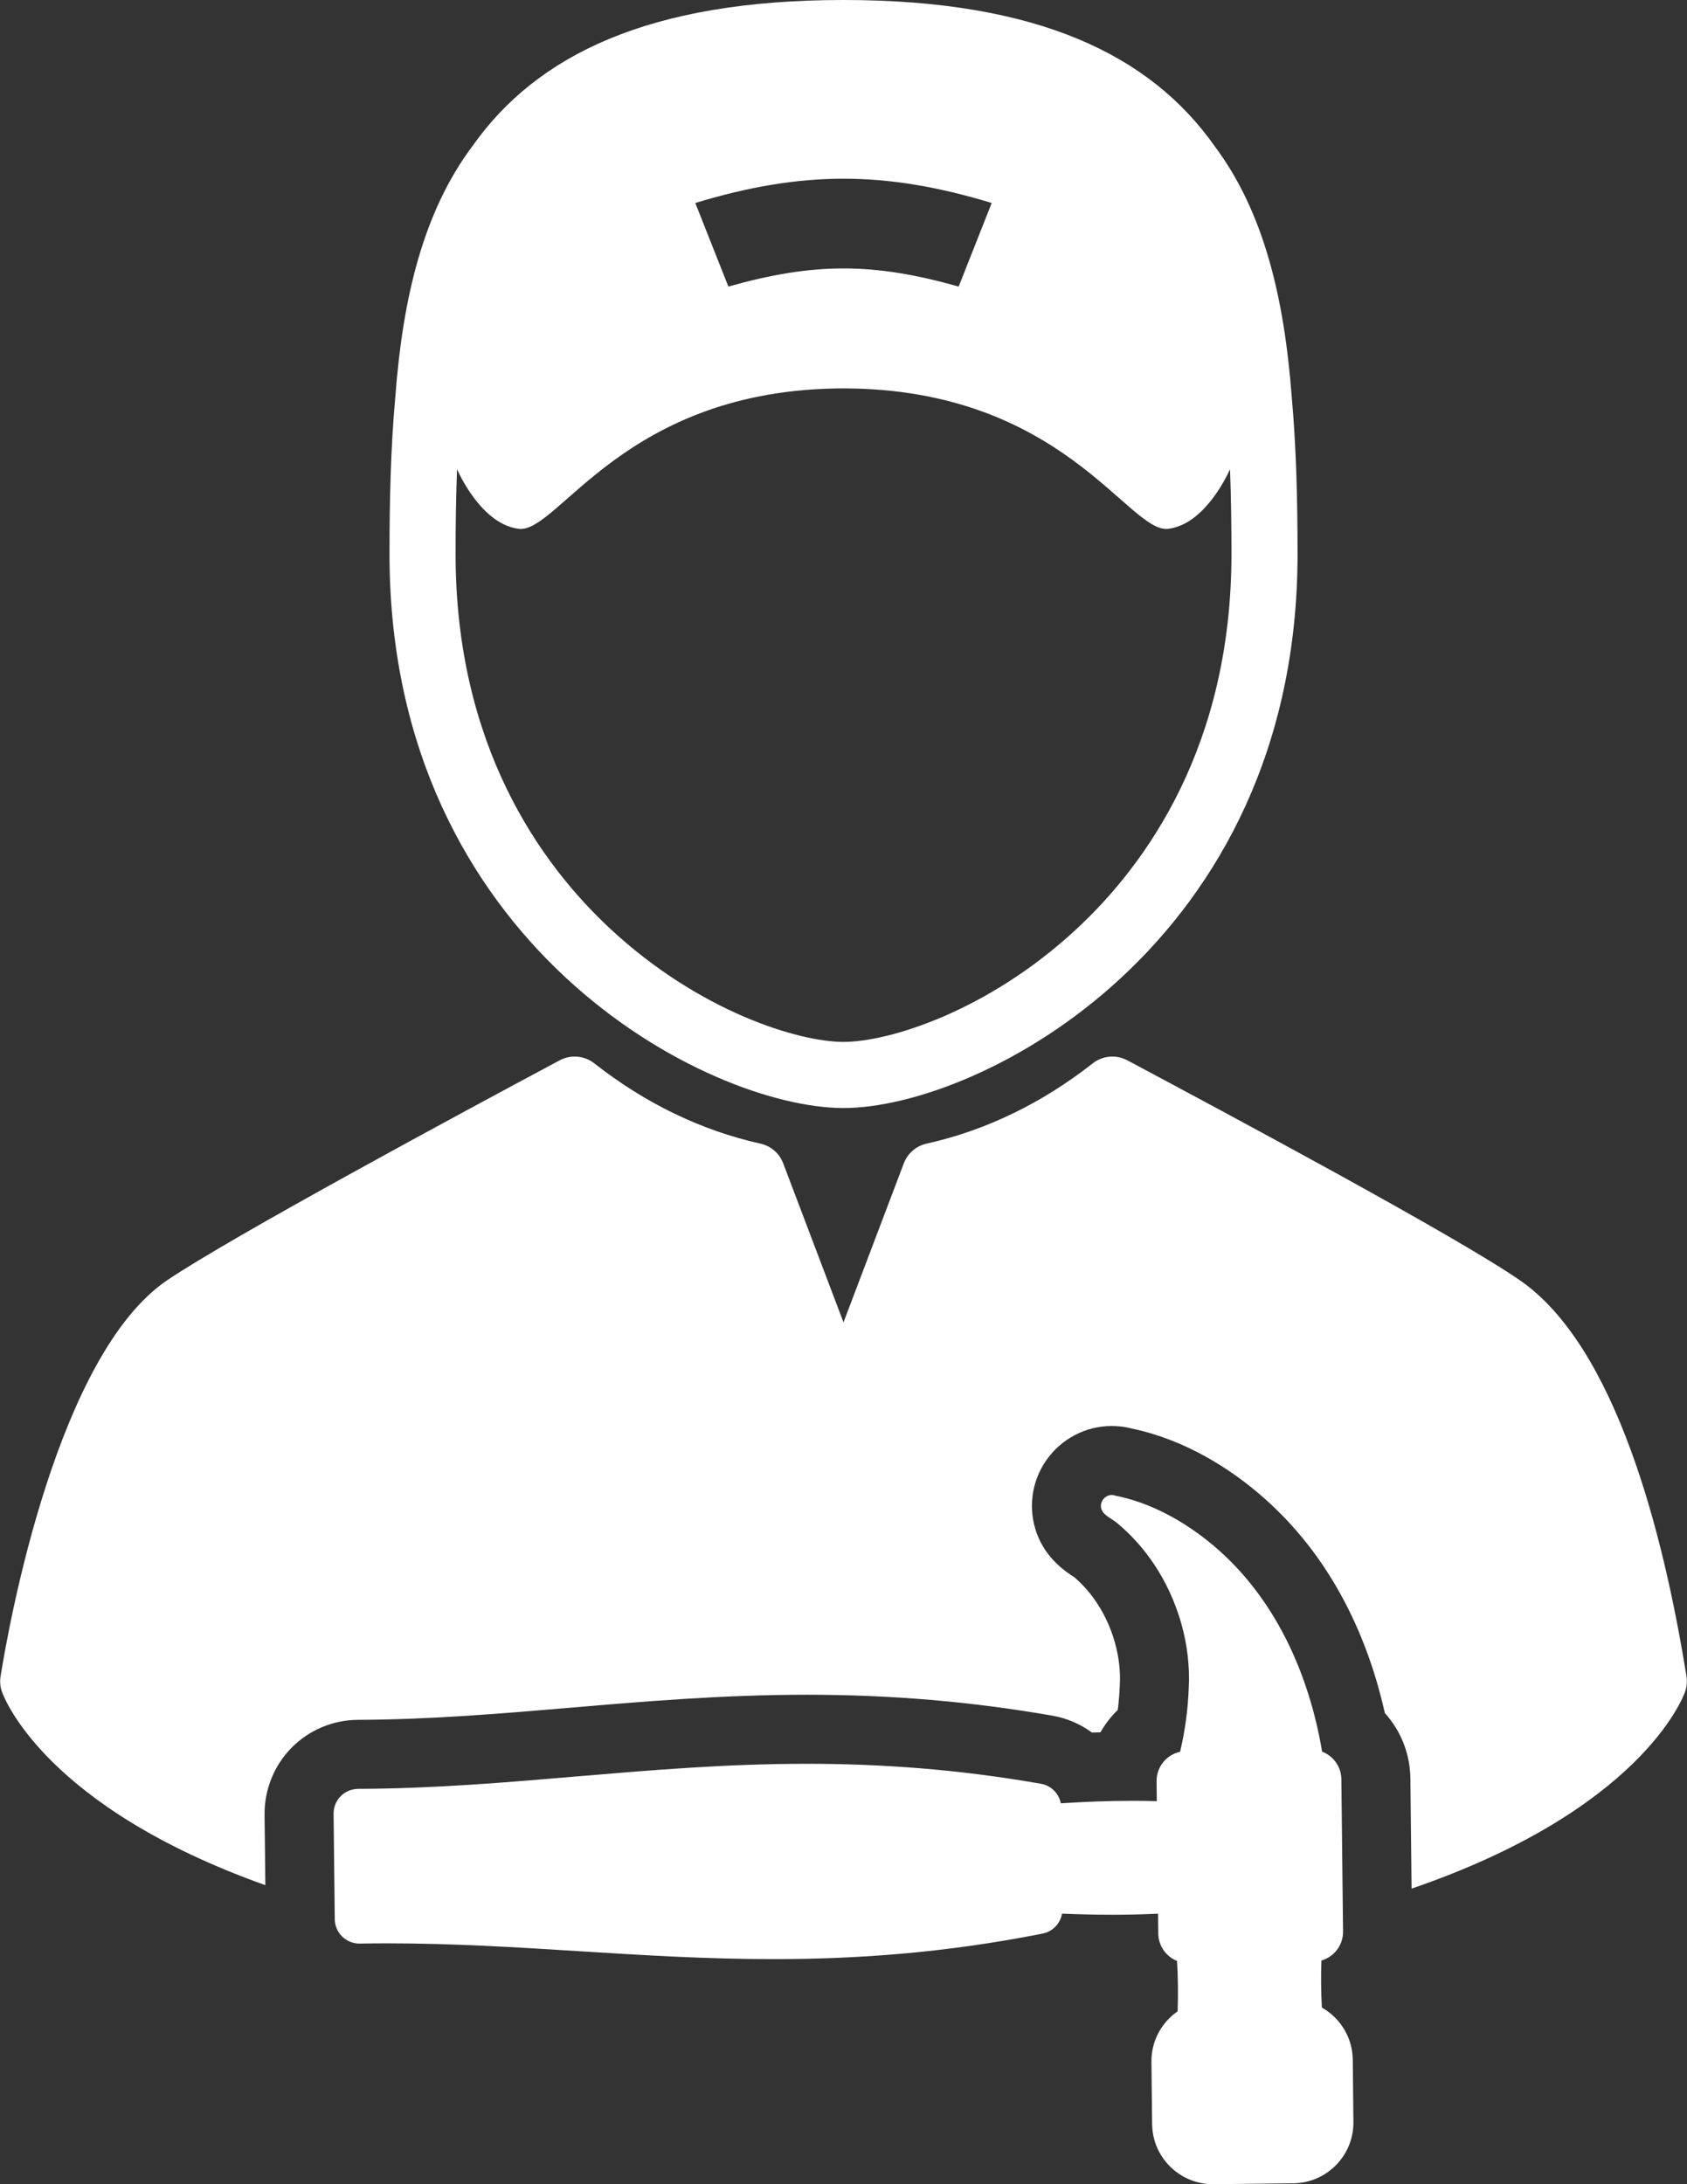
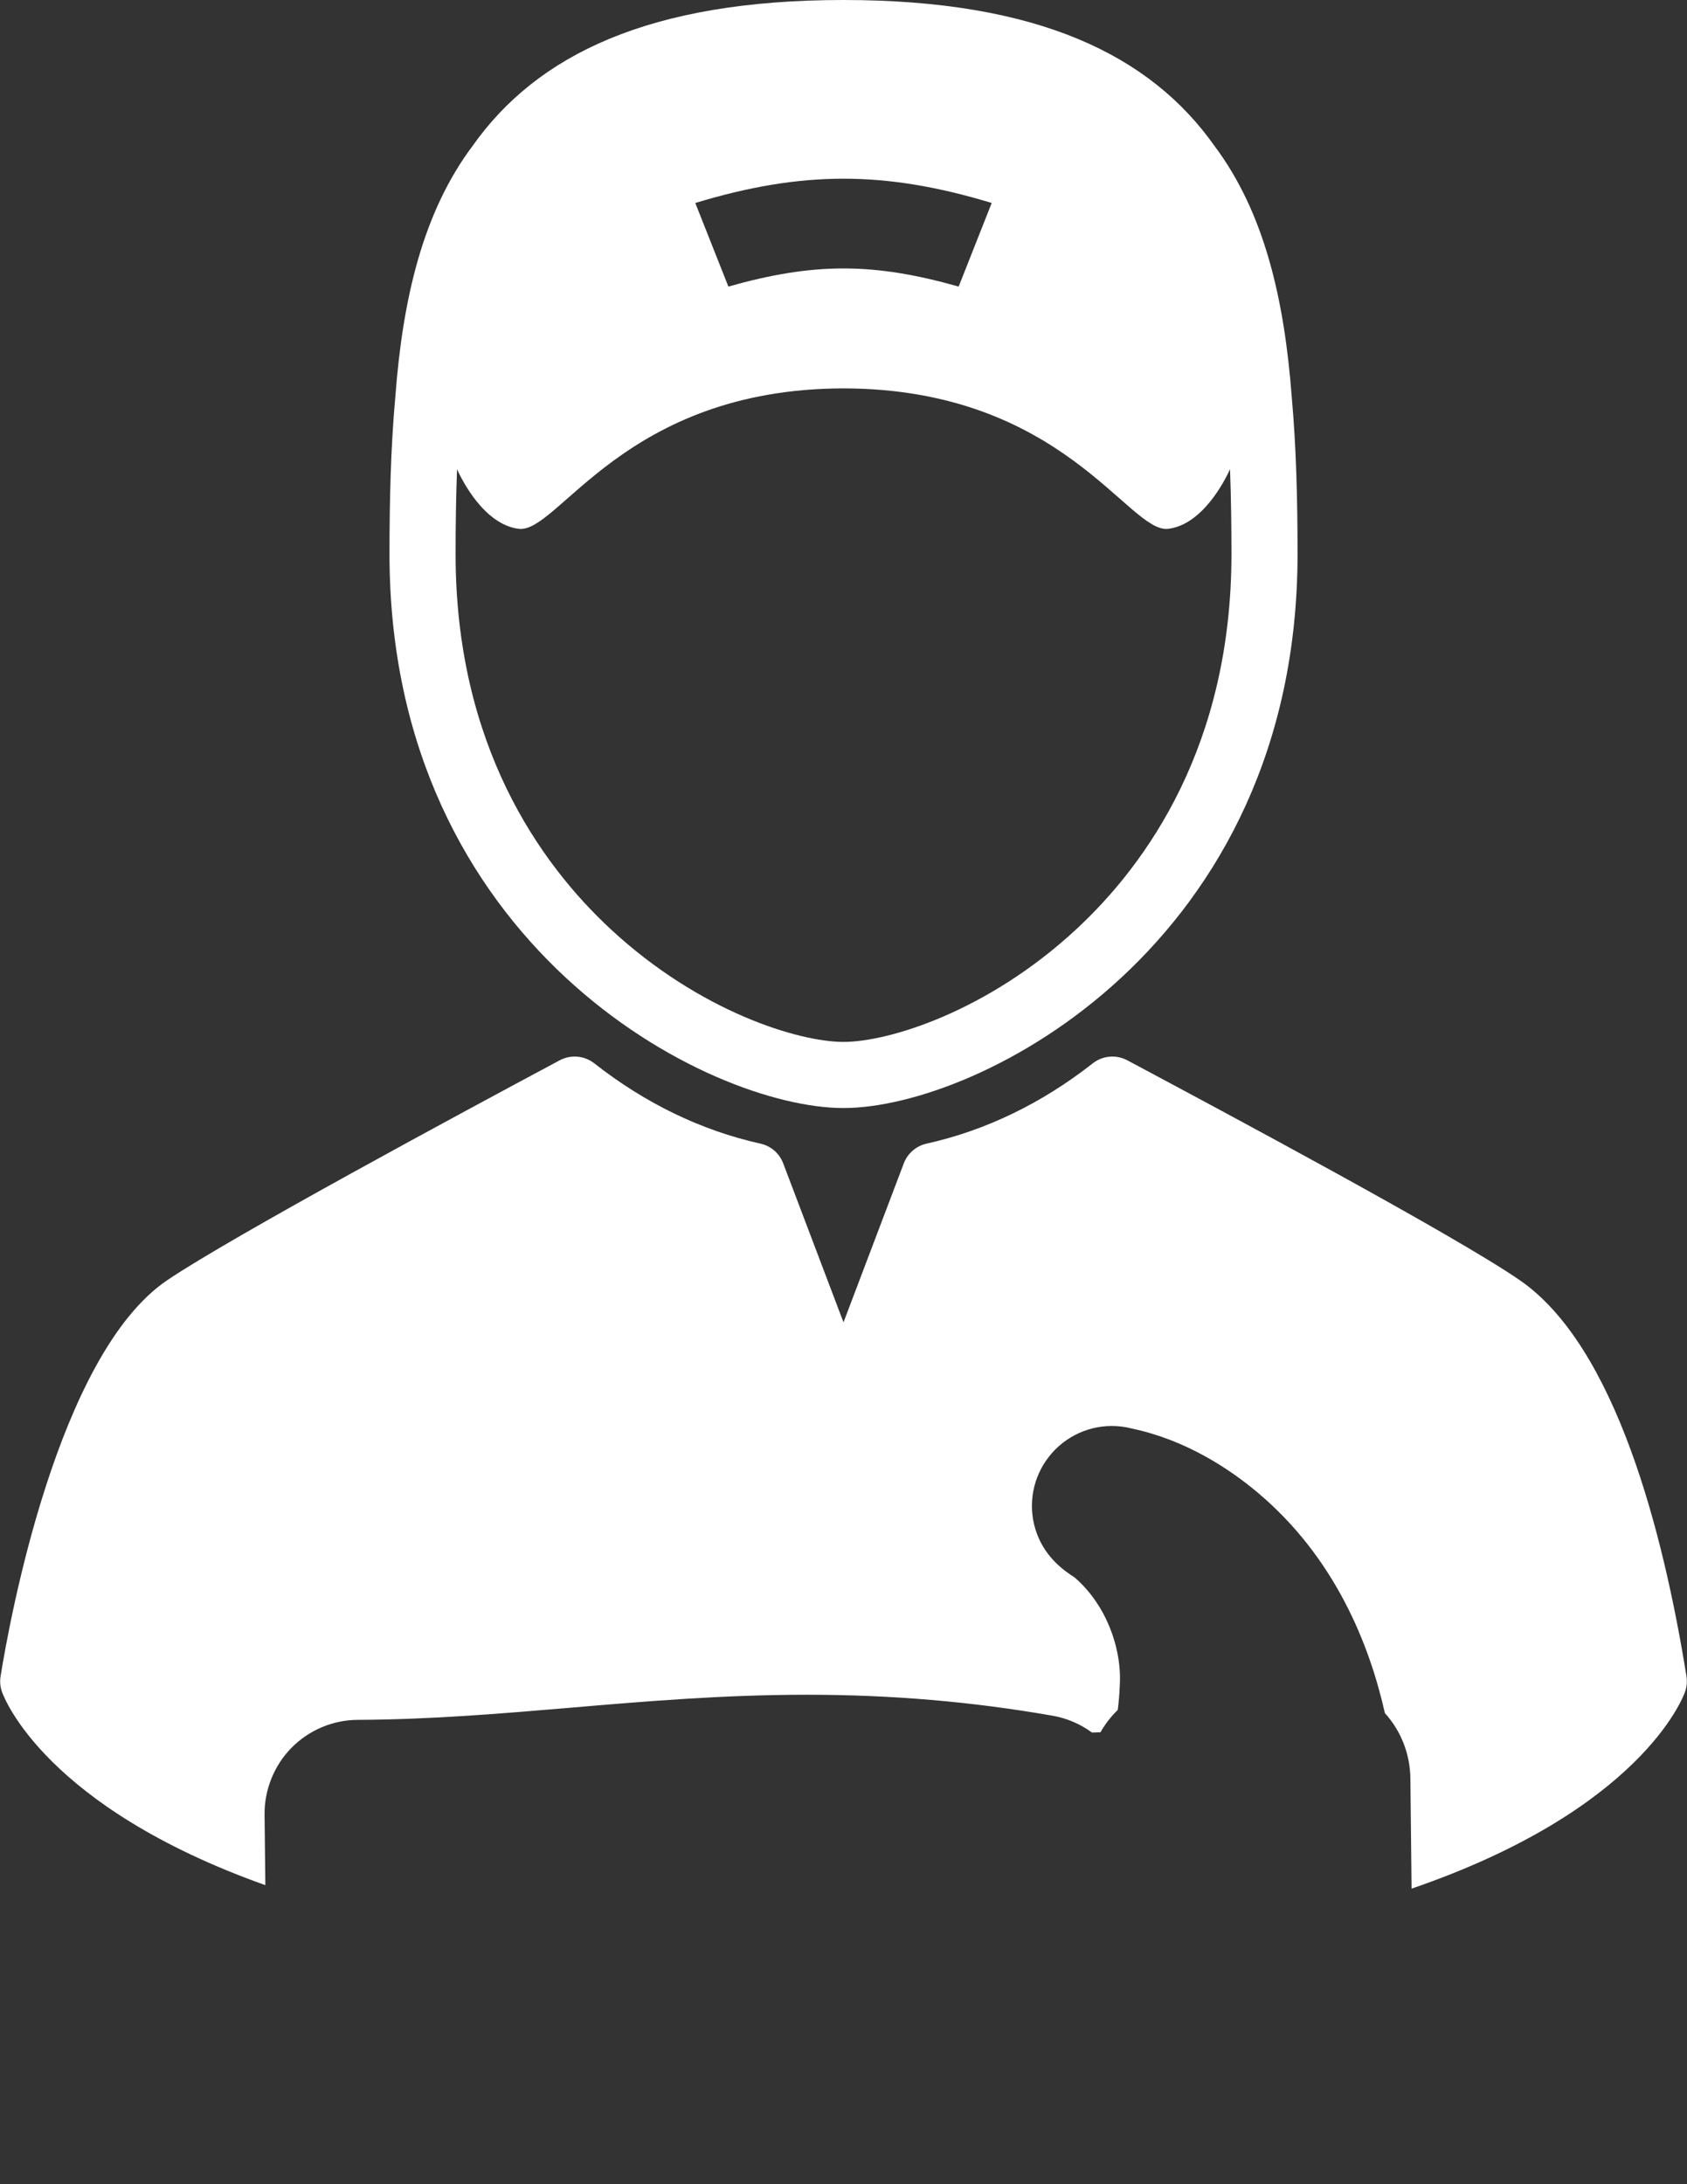
<svg xmlns="http://www.w3.org/2000/svg" width="34" height="44" viewBox="0 0 34 44" fill="none">
  <rect x="0" y="0" width="34" height="44" fill="#333333" stroke="none" />
  <path d="M17 22.321C19.731 22.321 26.151 19.035 26.151 11.16C26.151 10.062 26.124 9.001 26.034 7.998C25.885 6.025 25.481 4.277 24.475 2.937C23.184 1.113 20.926 0 17 0C13.075 0 10.817 1.113 9.527 2.936C8.52 4.276 8.115 6.025 7.967 7.999C7.876 9.001 7.85 10.062 7.85 11.16C7.85 19.035 14.27 22.321 17 22.321ZM19.987 4.089C19.721 4.762 19.587 5.099 19.321 5.773C17.599 5.286 16.401 5.286 14.68 5.773C14.413 5.099 14.28 4.762 14.013 4.089C16.166 3.437 17.835 3.437 19.987 4.089ZM9.211 9.453C9.316 9.684 9.764 10.57 10.457 10.653C11.255 10.749 12.577 7.831 17 7.824C21.423 7.831 22.746 10.749 23.543 10.653C24.236 10.57 24.684 9.684 24.79 9.453C24.811 10.018 24.819 10.59 24.819 11.16C24.819 15.009 23.119 17.394 21.694 18.717C19.897 20.384 17.903 20.989 17 20.989C16.098 20.989 14.103 20.384 12.307 18.717C10.881 17.394 9.182 15.009 9.182 11.16C9.182 10.59 9.19 10.018 9.211 9.453Z" fill="white" />
  <path d="M33.989 33.767C33.522 30.862 32.56 27.12 30.631 25.79C29.314 24.882 24.719 22.427 22.757 21.379L22.721 21.36C22.497 21.24 22.223 21.264 22.023 21.421C20.994 22.228 19.868 22.772 18.675 23.038C18.465 23.084 18.292 23.234 18.215 23.436L17 26.638L15.785 23.436C15.709 23.234 15.536 23.084 15.325 23.038C14.132 22.772 13.006 22.228 11.978 21.421C11.777 21.264 11.504 21.24 11.279 21.36C9.34 22.396 4.687 24.902 3.375 25.786C1.155 27.282 0.184 32.696 0.012 33.766C-0.006 33.873 0.004 33.981 0.04 34.083C0.091 34.225 0.933 36.405 5.348 37.976L5.332 36.555C5.327 36.055 5.525 35.564 5.874 35.21C6.224 34.853 6.712 34.647 7.212 34.646C8.685 34.64 10.122 34.518 11.514 34.4C13.017 34.272 14.57 34.141 16.259 34.14C17.97 34.14 19.592 34.279 21.217 34.563C21.508 34.614 21.778 34.733 22.008 34.902C22.066 34.9 22.123 34.898 22.179 34.896C22.273 34.731 22.39 34.579 22.527 34.447C22.548 34.285 22.562 34.122 22.568 33.954L22.568 33.942L22.569 33.931C22.599 33.382 22.425 32.768 22.105 32.288C21.974 32.091 21.823 31.919 21.654 31.774L21.65 31.772C21.48 31.662 21.083 31.402 20.896 30.89C20.715 30.399 20.786 29.848 21.086 29.418C21.388 28.984 21.882 28.726 22.407 28.726C22.545 28.726 22.681 28.743 22.814 28.778C23.914 29.01 24.795 29.603 25.344 30.065C26.899 31.37 27.598 33.116 27.911 34.51C28.231 34.863 28.419 35.326 28.425 35.827L28.449 38.046C33.041 36.471 33.909 34.227 33.96 34.083C33.996 33.981 34.006 33.873 33.989 33.767Z" fill="white" />
-   <path d="M26.894 40.632C26.817 40.556 26.732 40.494 26.641 40.442C26.624 40.126 26.621 39.81 26.632 39.494C26.886 39.421 27.071 39.186 27.068 38.909L27.034 35.843C27.032 35.588 26.871 35.372 26.646 35.287C26.381 33.71 25.691 32.172 24.45 31.13C23.892 30.661 23.201 30.271 22.48 30.13C22.456 30.12 22.431 30.116 22.407 30.116C22.265 30.116 22.147 30.264 22.201 30.41C22.242 30.524 22.417 30.601 22.508 30.676C22.799 30.916 23.054 31.203 23.263 31.517C23.743 32.237 24.005 33.138 23.958 34.006C23.942 34.431 23.887 34.847 23.79 35.261C23.788 35.27 23.785 35.28 23.783 35.289C23.51 35.348 23.307 35.593 23.31 35.884L23.314 36.284C23.147 36.279 22.983 36.277 22.82 36.277C22.324 36.277 21.846 36.297 21.38 36.327C21.341 36.128 21.183 35.969 20.978 35.933C19.268 35.634 17.717 35.531 16.258 35.531C14.629 35.531 13.115 35.66 11.63 35.785C10.211 35.906 8.745 36.031 7.218 36.036C7.085 36.037 6.959 36.09 6.866 36.184C6.773 36.279 6.722 36.406 6.723 36.538L6.747 38.662C6.748 38.794 6.802 38.919 6.896 39.011C6.896 39.012 6.897 39.012 6.897 39.012C6.99 39.102 7.114 39.153 7.242 39.153C7.246 39.153 7.249 39.153 7.252 39.153C7.44 39.149 7.627 39.148 7.813 39.148C9.14 39.148 10.423 39.228 11.668 39.306C12.936 39.385 14.223 39.466 15.583 39.466C17.249 39.466 19.026 39.345 21.011 38.952C21.216 38.912 21.37 38.749 21.404 38.55C21.736 38.563 22.074 38.572 22.419 38.572C22.719 38.572 23.026 38.566 23.34 38.55L23.344 38.95C23.347 39.201 23.502 39.414 23.722 39.502C23.742 39.841 23.746 40.179 23.734 40.518C23.67 40.562 23.61 40.612 23.555 40.669C23.326 40.903 23.202 41.212 23.206 41.54L23.22 42.787C23.223 43.114 23.354 43.421 23.588 43.65C23.819 43.876 24.123 44 24.446 44C24.451 44 24.455 44 24.46 44L26.064 43.982C26.392 43.979 26.698 43.848 26.928 43.613C27.157 43.379 27.281 43.069 27.277 42.742L27.264 41.495C27.26 41.168 27.129 40.861 26.894 40.632Z" fill="white" />
</svg>